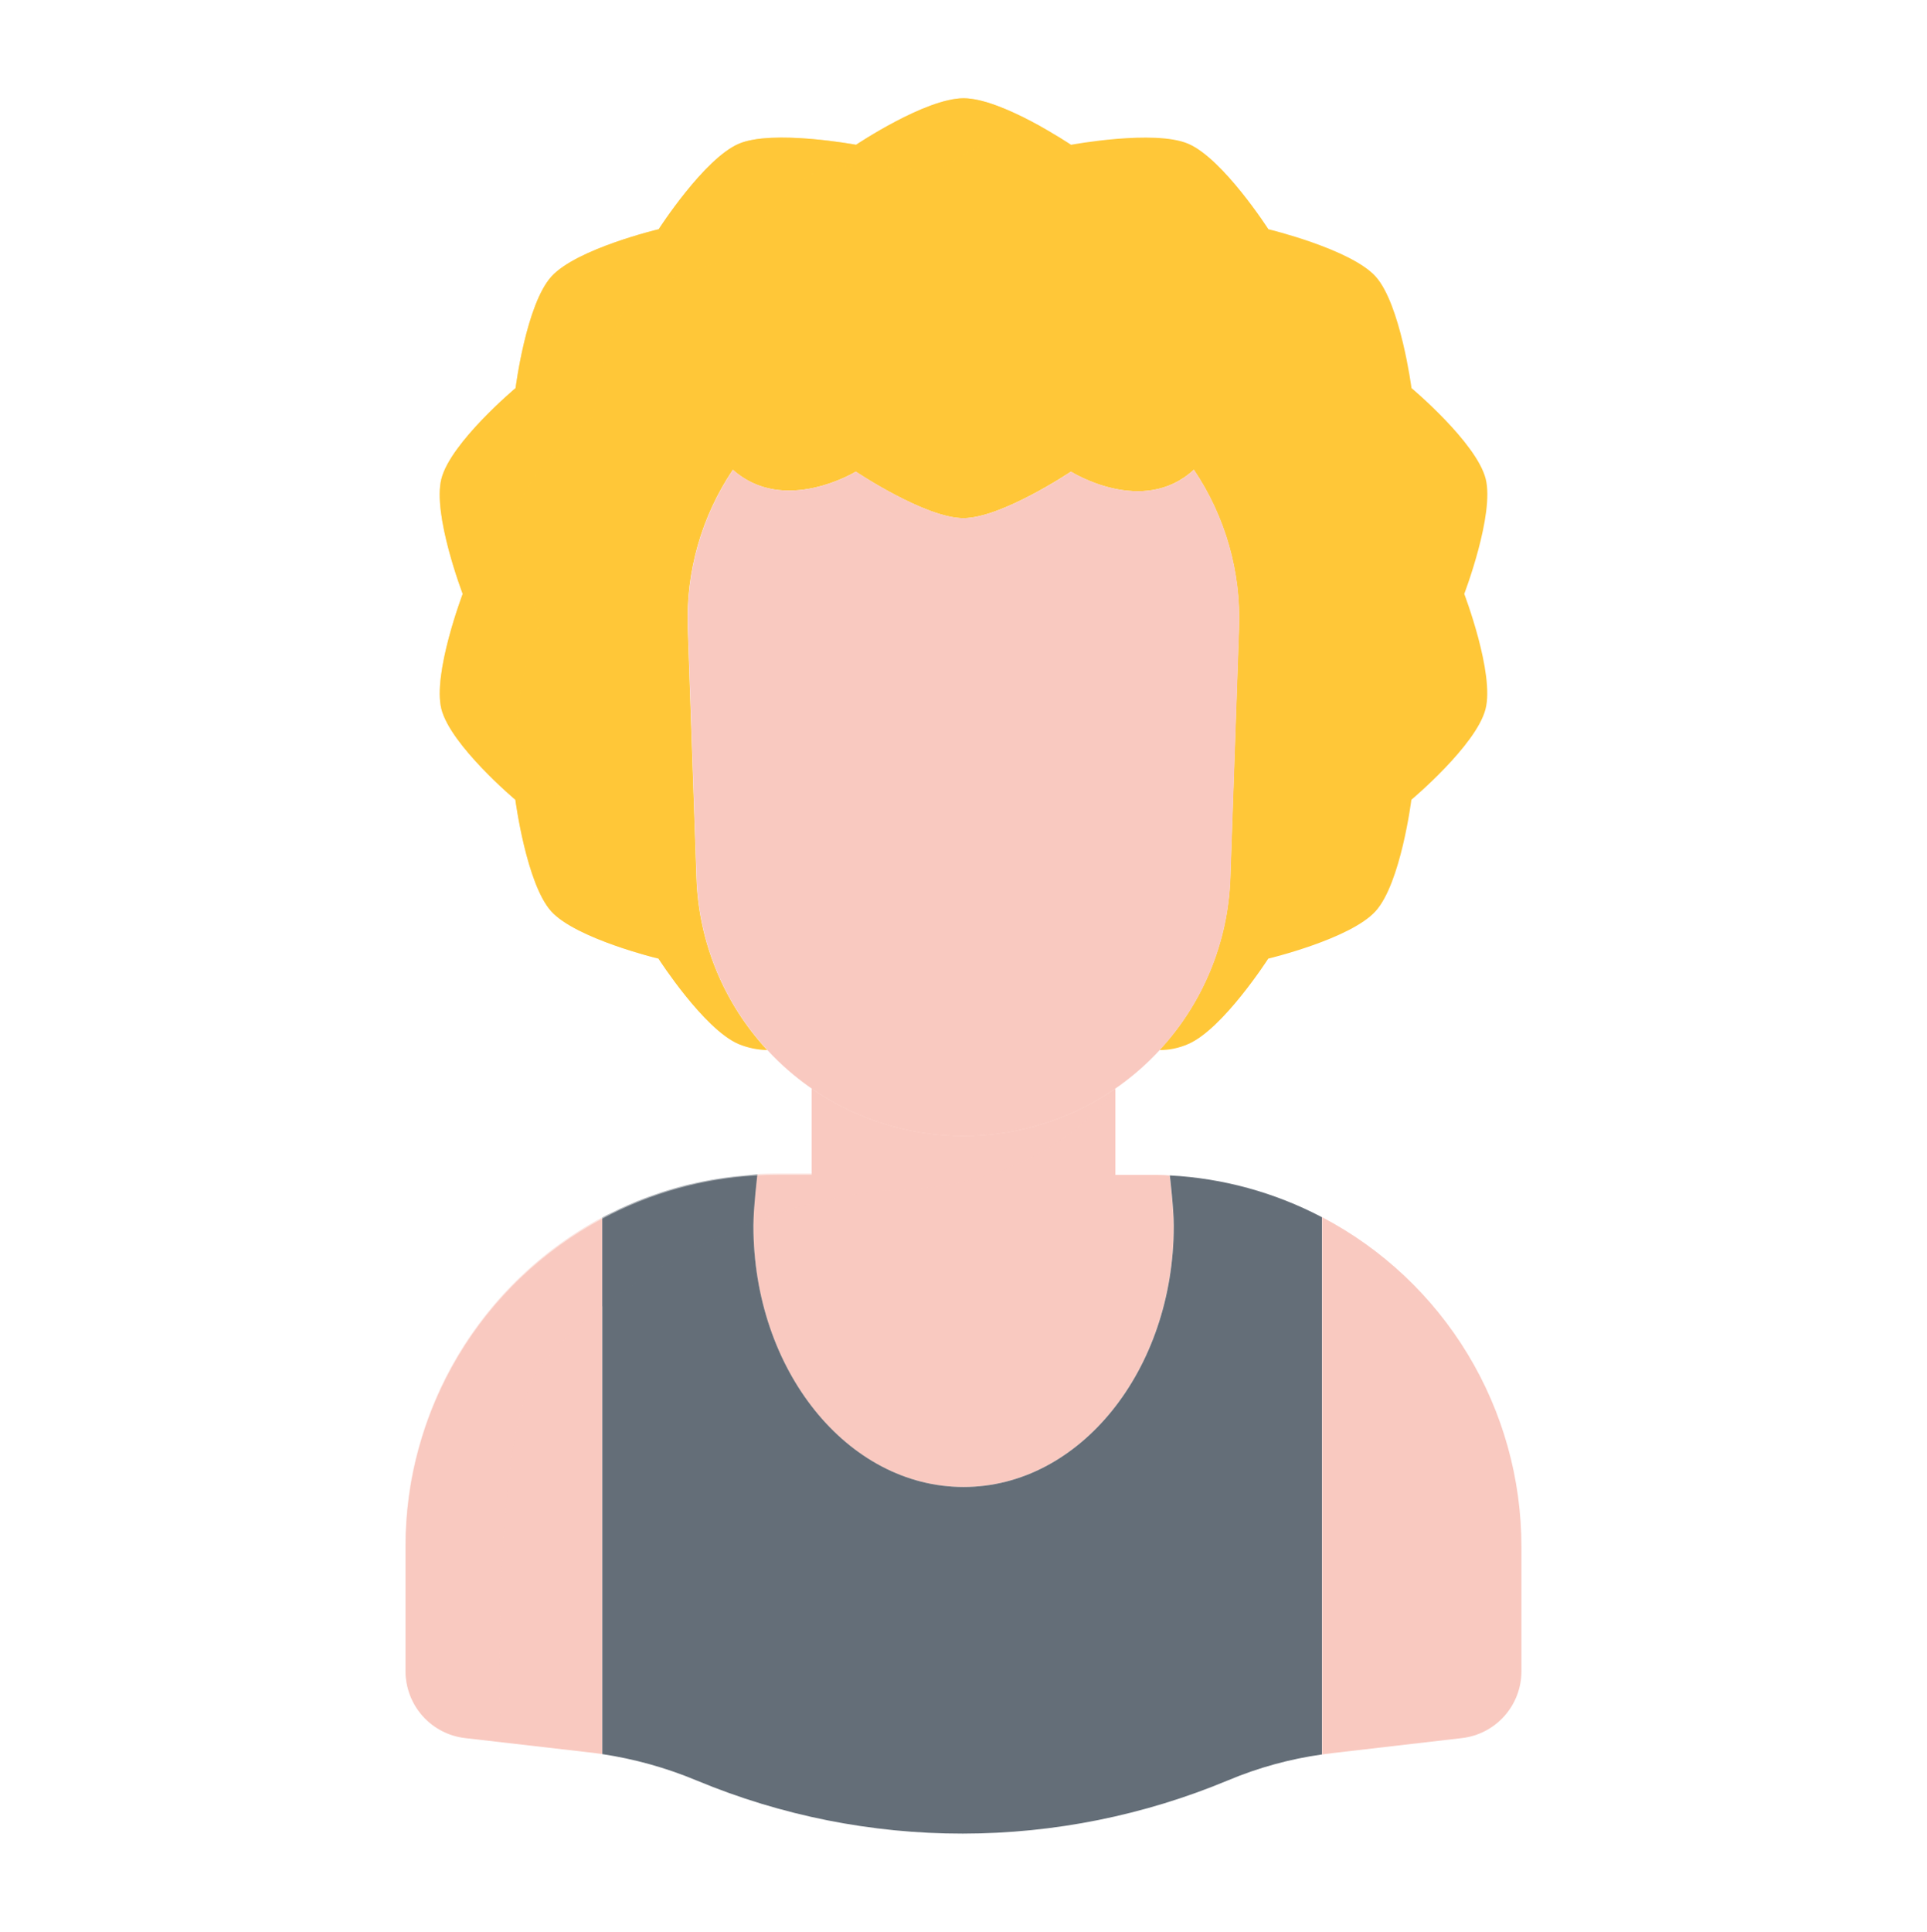
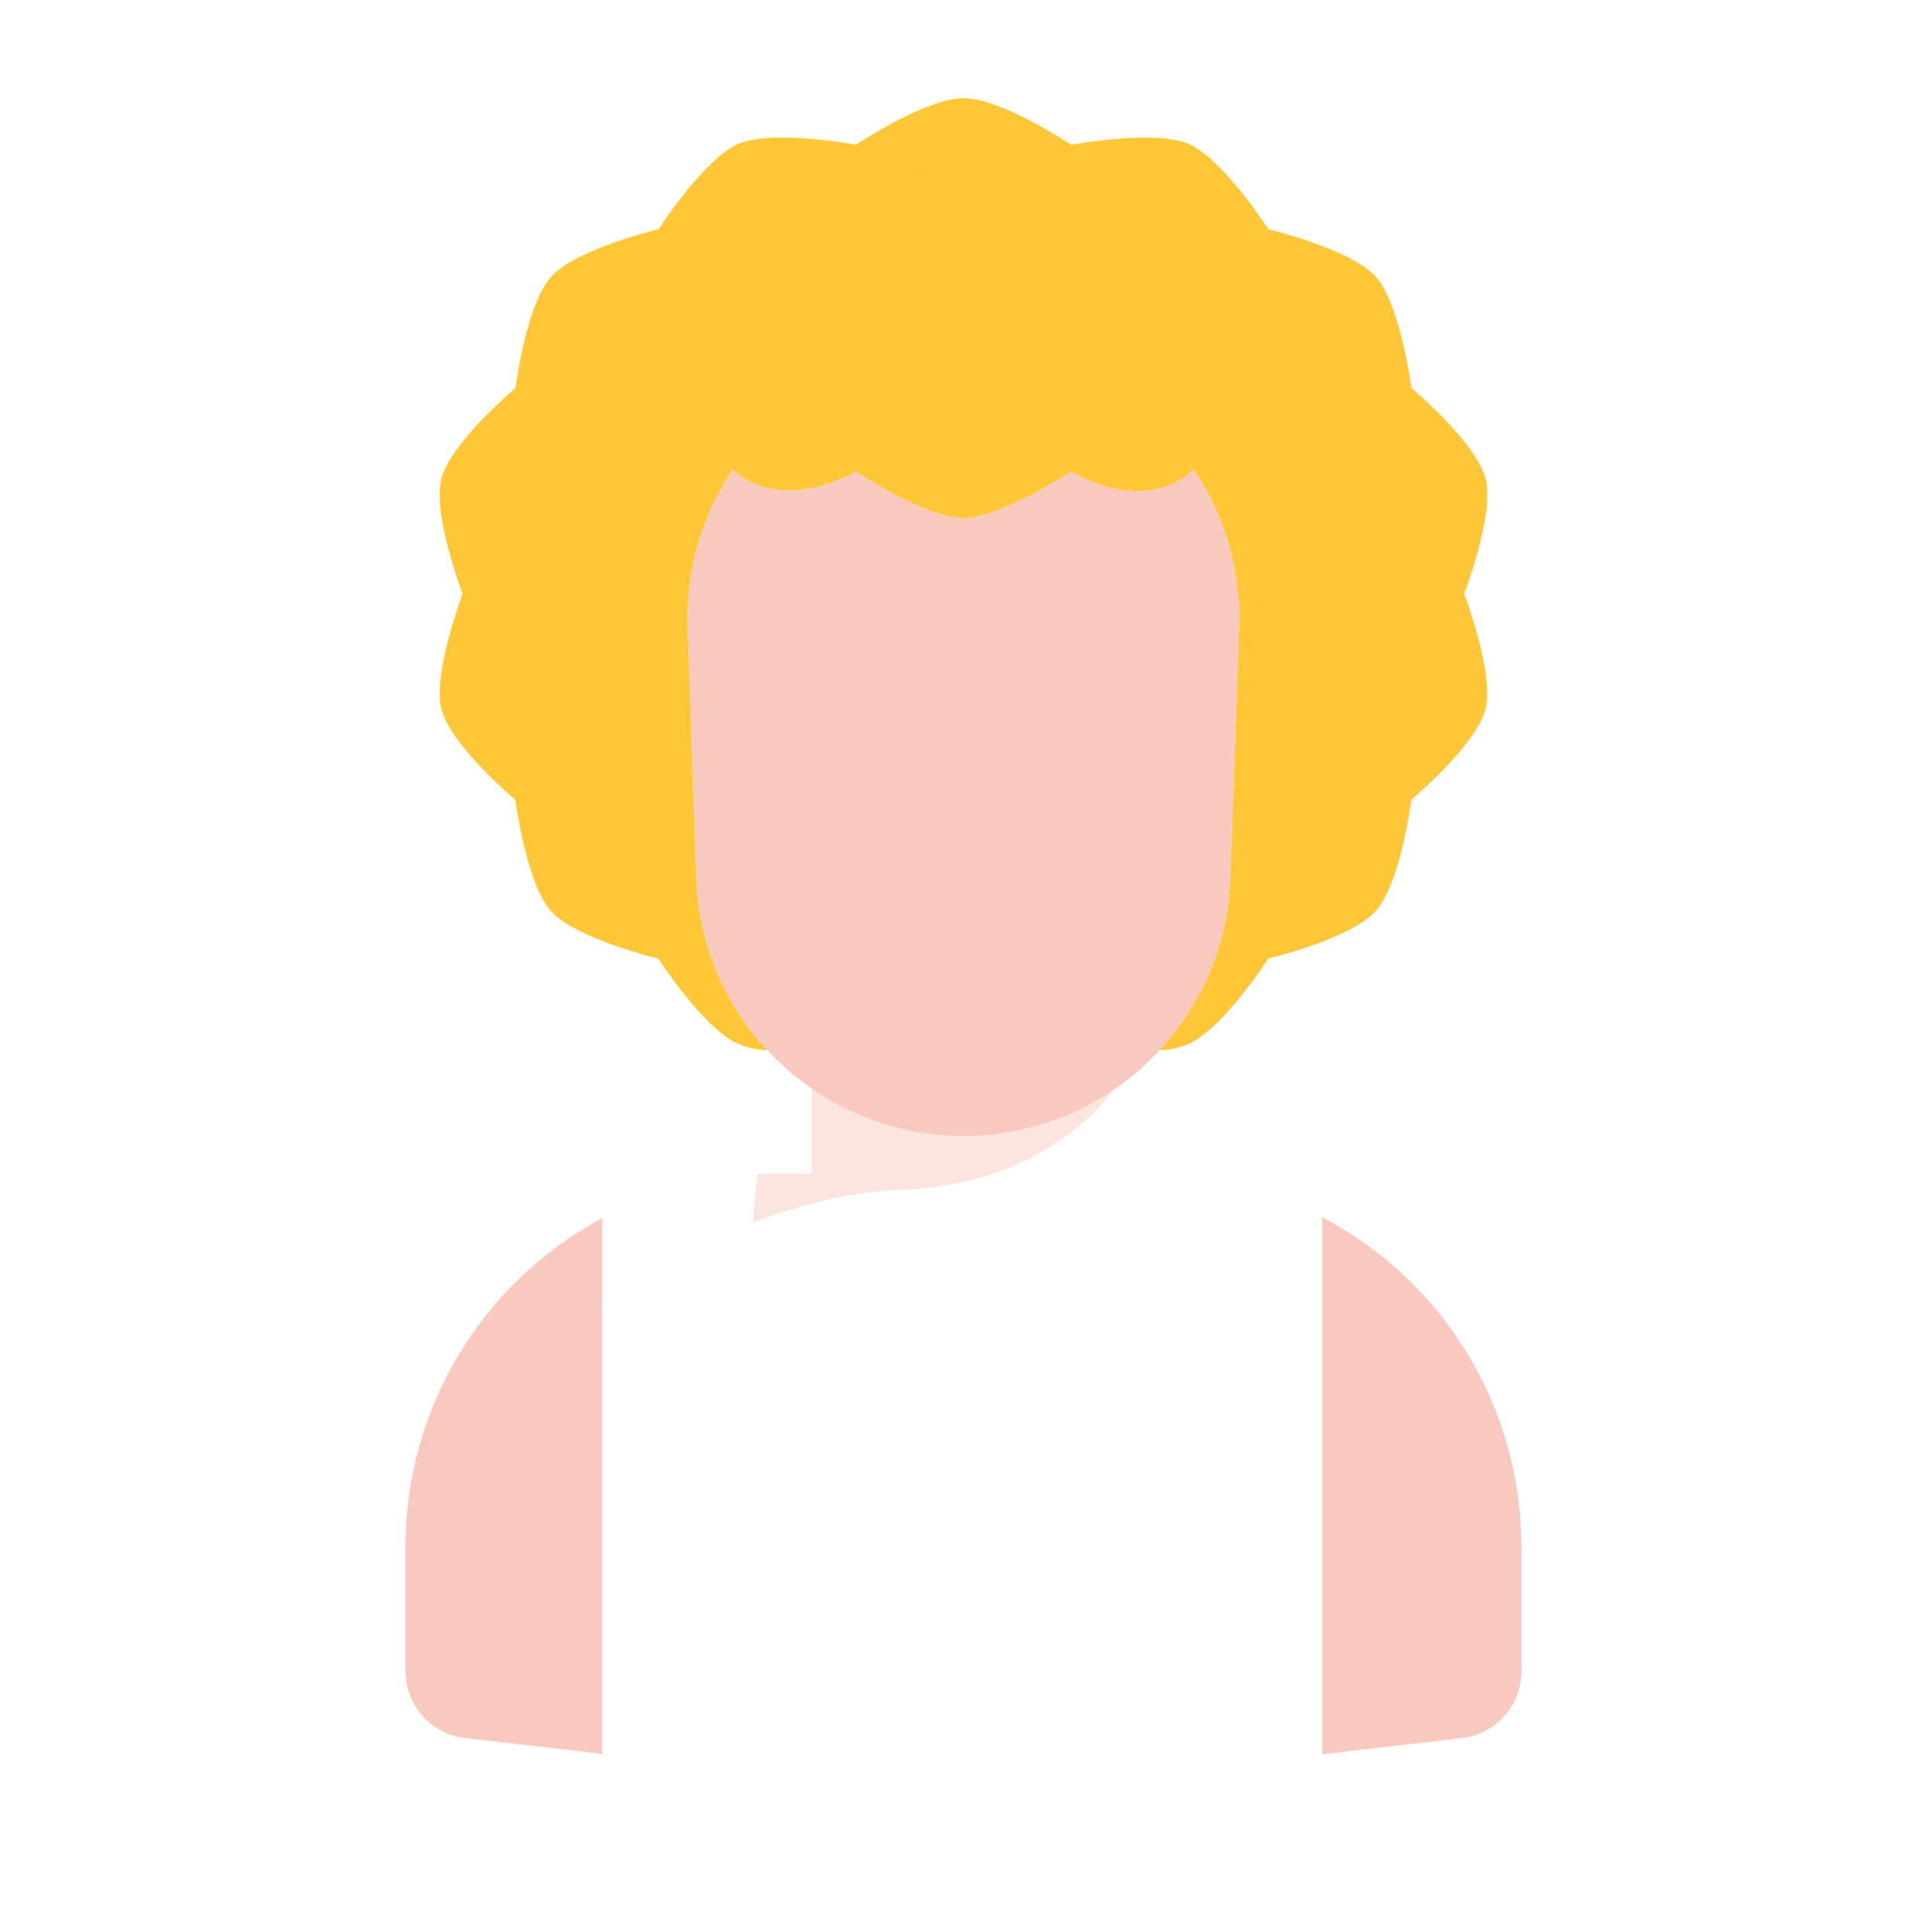
<svg xmlns="http://www.w3.org/2000/svg" width="430" height="431" viewBox="0 0 430 431" fill="none">
  <path d="M326.74 132.5C326.74 132.5 333.53 150.27 331.49 158.2C329.4 166.31 314.94 178.43 314.94 178.43C314.94 178.43 312.59 197.11 306.94 203.31C301.29 209.51 283.01 213.87 283.01 213.87C283.01 213.87 272.88 229.63 265.12 232.94C263.109 233.823 260.936 234.276 258.74 234.27C268.447 223.787 274.052 210.159 274.53 195.88L276.47 140.1C276.931 127.564 273.406 115.205 266.4 104.8C254.99 115.33 238.97 105.22 238.97 105.22C238.97 105.22 223.47 115.6 214.97 115.6C206.47 115.6 190.97 105.22 190.97 105.22C190.97 105.22 174.97 115 163.53 104.81C156.532 115.215 153.01 127.569 153.47 140.1L155.41 195.88C155.883 210.159 161.489 223.79 171.2 234.27C169.006 234.228 166.839 233.777 164.81 232.94C157.05 229.63 146.92 213.87 146.92 213.87C146.92 213.87 128.52 209.43 122.99 203.31C117.46 197.19 114.99 178.43 114.99 178.43C114.99 178.43 100.59 166.31 98.5 158.2C96.5 150.27 103.25 132.5 103.25 132.5C103.25 132.5 96.46 114.74 98.5 106.81C100.59 98.7 115.05 86.58 115.05 86.58C115.05 86.58 117.41 67.9 123.05 61.69C128.69 55.48 146.98 51.14 146.98 51.14C146.98 51.14 157.11 35.38 164.87 32.07C172.4 28.85 191.03 32.3 191.03 32.3C191.03 32.3 206.52 21.92 215.03 21.92C223.54 21.92 239 32.3 239 32.3C239 32.3 257.62 28.85 265.15 32.07C272.91 35.38 283.04 51.14 283.04 51.14C283.04 51.14 301.44 55.57 306.97 61.69C312.5 67.81 314.97 86.58 314.97 86.58C314.97 86.58 329.43 98.7 331.52 106.81C333.53 114.74 326.74 132.5 326.74 132.5Z" fill="#FFC738" />
  <g style="mix-blend-mode:multiply" opacity="0.5">
    <path d="M215 21.92C219.85 21.92 227 25.3 232.22 28.2C223.68 28.3 208.35 38.57 208.35 38.57C208.35 38.57 189.72 35.12 182.19 38.34C174.43 41.65 164.3 57.41 164.3 57.41C164.3 57.41 145.9 61.85 140.37 67.96C134.84 74.07 132.37 92.85 132.37 92.85C132.37 92.85 118 104.97 115.86 113.08C113.86 121.01 120.61 138.77 120.61 138.77C120.61 138.77 113.82 156.5 115.86 164.5C117.95 172.61 132.41 184.73 132.41 184.73C132.41 184.73 134.77 203.41 140.41 209.61C142.105 211.299 144.077 212.685 146.24 213.71C142.76 212.81 127.92 208.71 123.05 203.34C117.45 197.14 115.05 178.46 115.05 178.46C115.05 178.46 100.59 166.31 98.5 158.2C96.5 150.27 103.25 132.5 103.25 132.5C103.25 132.5 96.46 114.74 98.5 106.81C100.59 98.7 115.05 86.58 115.05 86.58C115.05 86.58 117.41 67.9 123.05 61.69C128.69 55.48 146.98 51.14 146.98 51.14C146.98 51.14 157.11 35.38 164.87 32.07C172.4 28.85 191.03 32.3 191.03 32.3C191.03 32.3 206.48 21.92 215 21.92Z" fill="#FFC738" />
  </g>
  <path d="M276.51 140.101L274.57 195.881C274.092 210.159 268.487 223.788 258.78 234.271C253.395 240.104 246.899 244.803 239.672 248.09C232.446 251.377 224.635 253.186 216.699 253.412C208.764 253.637 200.863 252.274 193.461 249.403C186.06 246.531 179.307 242.209 173.6 236.691C172.79 235.911 172 235.101 171.23 234.271C161.52 223.79 155.913 210.16 155.44 195.881L153.5 140.101C153.04 127.57 156.562 115.216 163.56 104.811C174.98 115.001 191 105.221 191 105.221C191 105.221 206.5 115.601 215 115.601C223.5 115.601 239 105.221 239 105.221C239 105.221 255 115.331 266.43 104.801C273.439 115.205 276.968 127.564 276.51 140.101Z" fill="#F9C9C0" />
-   <path d="M261.9 273.499C261.9 305.669 240.9 331.749 215 331.749C189.1 331.749 168.1 305.669 168.1 273.499C168.1 269.649 168.98 262.239 168.98 262.239C170.48 262.149 171.98 262.109 173.5 262.109H181.13V242.869C191.089 249.742 202.904 253.423 215.005 253.423C227.106 253.423 238.921 249.742 248.88 242.869V262.119H256.5C258.02 262.119 259.5 262.119 261.02 262.249C261 262.239 261.9 269.649 261.9 273.499Z" fill="#F9C9C0" />
-   <path d="M295 271.57V391.42C287.82 392.431 280.799 394.36 274.11 397.16C255.34 405.009 235.201 409.06 214.857 409.081C194.513 409.101 174.366 405.091 155.58 397.28L155.38 397.2C148.646 394.396 141.593 392.428 134.38 391.34V271.91C145.065 266.172 156.888 262.87 169 262.24C169 262.24 168.12 269.65 168.12 273.5C168.12 305.67 189.12 331.75 215.02 331.75C240.92 331.75 261.92 305.67 261.92 273.5C261.92 269.65 261.04 262.24 261.04 262.24C272.901 262.861 284.487 266.044 295 271.57Z" fill="#646E78" />
-   <path d="M339.5 345.11V372.87C339.5 376.551 338.147 380.102 335.698 382.85C333.249 385.597 329.876 387.348 326.22 387.77L297.22 391.13C296.49 391.21 295.77 391.31 295.04 391.42V271.57C308.456 278.604 319.691 289.175 327.528 302.138C335.365 315.102 339.506 329.962 339.5 345.11Z" fill="#F9C9C0" />
+   <path d="M339.5 345.11V372.87C339.5 376.551 338.147 380.102 335.698 382.85C333.249 385.597 329.876 387.348 326.22 387.77C296.49 391.21 295.77 391.31 295.04 391.42V271.57C308.456 278.604 319.691 289.175 327.528 302.138C335.365 315.102 339.506 329.962 339.5 345.11Z" fill="#F9C9C0" />
  <path d="M134.36 271.91V391.34C133.36 391.19 132.36 391.06 131.31 390.94L103.78 387.77C100.124 387.348 96.751 385.597 94.302 382.849C91.853 380.102 90.5 376.55 90.5 372.87V345.11C90.499 330.081 94.578 315.334 102.302 302.442C110.027 289.55 121.107 278.997 134.36 271.91Z" fill="#F9C9C0" />
  <g style="mix-blend-mode:multiply" opacity="0.5">
    <path d="M248.79 242.62C247.79 244.12 234.06 264.28 201.11 265.46C194.593 265.738 188.124 266.703 181.81 268.34C177.16 269.526 172.585 270.989 168.11 272.72C168.17 268.72 168.98 261.95 168.98 261.95C170.18 261.86 171.41 261.86 172.62 261.83C172.76 261.83 180.7 261.83 181.13 261.83V242.57C182.99 243.866 184.927 245.049 186.93 246.11C188.796 247.108 190.716 248.003 192.68 248.79C192.691 248.795 192.703 248.797 192.715 248.797C192.727 248.797 192.739 248.795 192.75 248.79L194.12 249.32C195.39 249.81 196.68 250.23 197.98 250.62C198.53 250.78 199.08 250.94 199.63 251.08H199.68C200.81 251.38 201.94 251.65 203.09 251.88C216.281 254.569 229.993 252.719 242 246.63C242.57 246.35 243.16 246.06 243.7 245.73C245.451 244.785 247.15 243.747 248.79 242.62Z" fill="#F9C9C0" />
  </g>
  <g style="mix-blend-mode:multiply" opacity="0.5">
-     <path d="M169 261.939C169 261.939 168.19 268.749 168.13 272.709C166.35 273.389 164.58 274.109 162.84 274.869L162.23 273.979C162.43 274.289 162.63 274.589 162.84 274.889C160.22 276.029 157.64 277.229 155.14 278.499C147.831 282.179 140.881 286.531 134.38 291.499V271.609C135.03 271.259 135.68 270.919 136.38 270.609C137.08 270.299 137.48 270.069 138.04 269.799L138.48 269.589L139.99 268.909L140.13 268.849L141.35 268.319L141.88 268.099L142.37 267.889H142.42L143.33 267.519L143.48 267.459L144.48 267.089L144.86 266.949C146.7 266.279 148.57 265.659 150.47 265.119C151.18 264.909 151.9 264.709 152.62 264.529L154.1 264.159H154.23C154.52 264.079 154.82 264.009 155.12 263.949C155.74 263.809 156.36 263.669 156.98 263.549C157.6 263.429 158.34 263.289 158.98 263.159H159.11L160.21 262.979C161.07 262.839 161.94 262.719 162.81 262.609L163.38 262.539L163.7 262.489L164.28 262.429H164.49C165.16 262.349 165.85 262.289 166.49 262.229H166.66L169 261.939Z" fill="#646E78" />
-   </g>
+     </g>
  <g style="mix-blend-mode:multiply" opacity="0.5">
    <path d="M134.36 271.609V291.499C127.36 296.909 122.01 302.409 119.2 307.179C109.72 323.269 111.77 388.389 111.77 388.389C109.96 388.119 103.04 387.559 101.42 386.999C100.222 386.643 99.073 386.139 98 385.499C97.521 385.224 97.057 384.924 96.61 384.599H96.55C94.865 383.346 93.46 381.753 92.427 379.924C91.393 378.095 90.754 376.07 90.55 373.979C90.501 373.504 90.478 373.027 90.48 372.549V344.789C90.484 339.82 90.926 334.861 91.8 329.969C92.366 326.934 93.1 323.933 94 320.979C95.87 314.722 98.478 308.71 101.77 303.069C102.98 301.019 104.24 299.009 105.63 297.069C105.653 297.022 105.683 296.978 105.72 296.939C108.399 293.15 111.389 289.591 114.66 286.299C115.08 285.879 115.5 285.439 115.94 285.039C117.964 283.085 120.086 281.236 122.3 279.499C122.87 279.059 123.41 278.619 124 278.209C127.284 275.755 130.747 273.549 134.36 271.609Z" fill="#F9C9C0" />
  </g>
</svg>